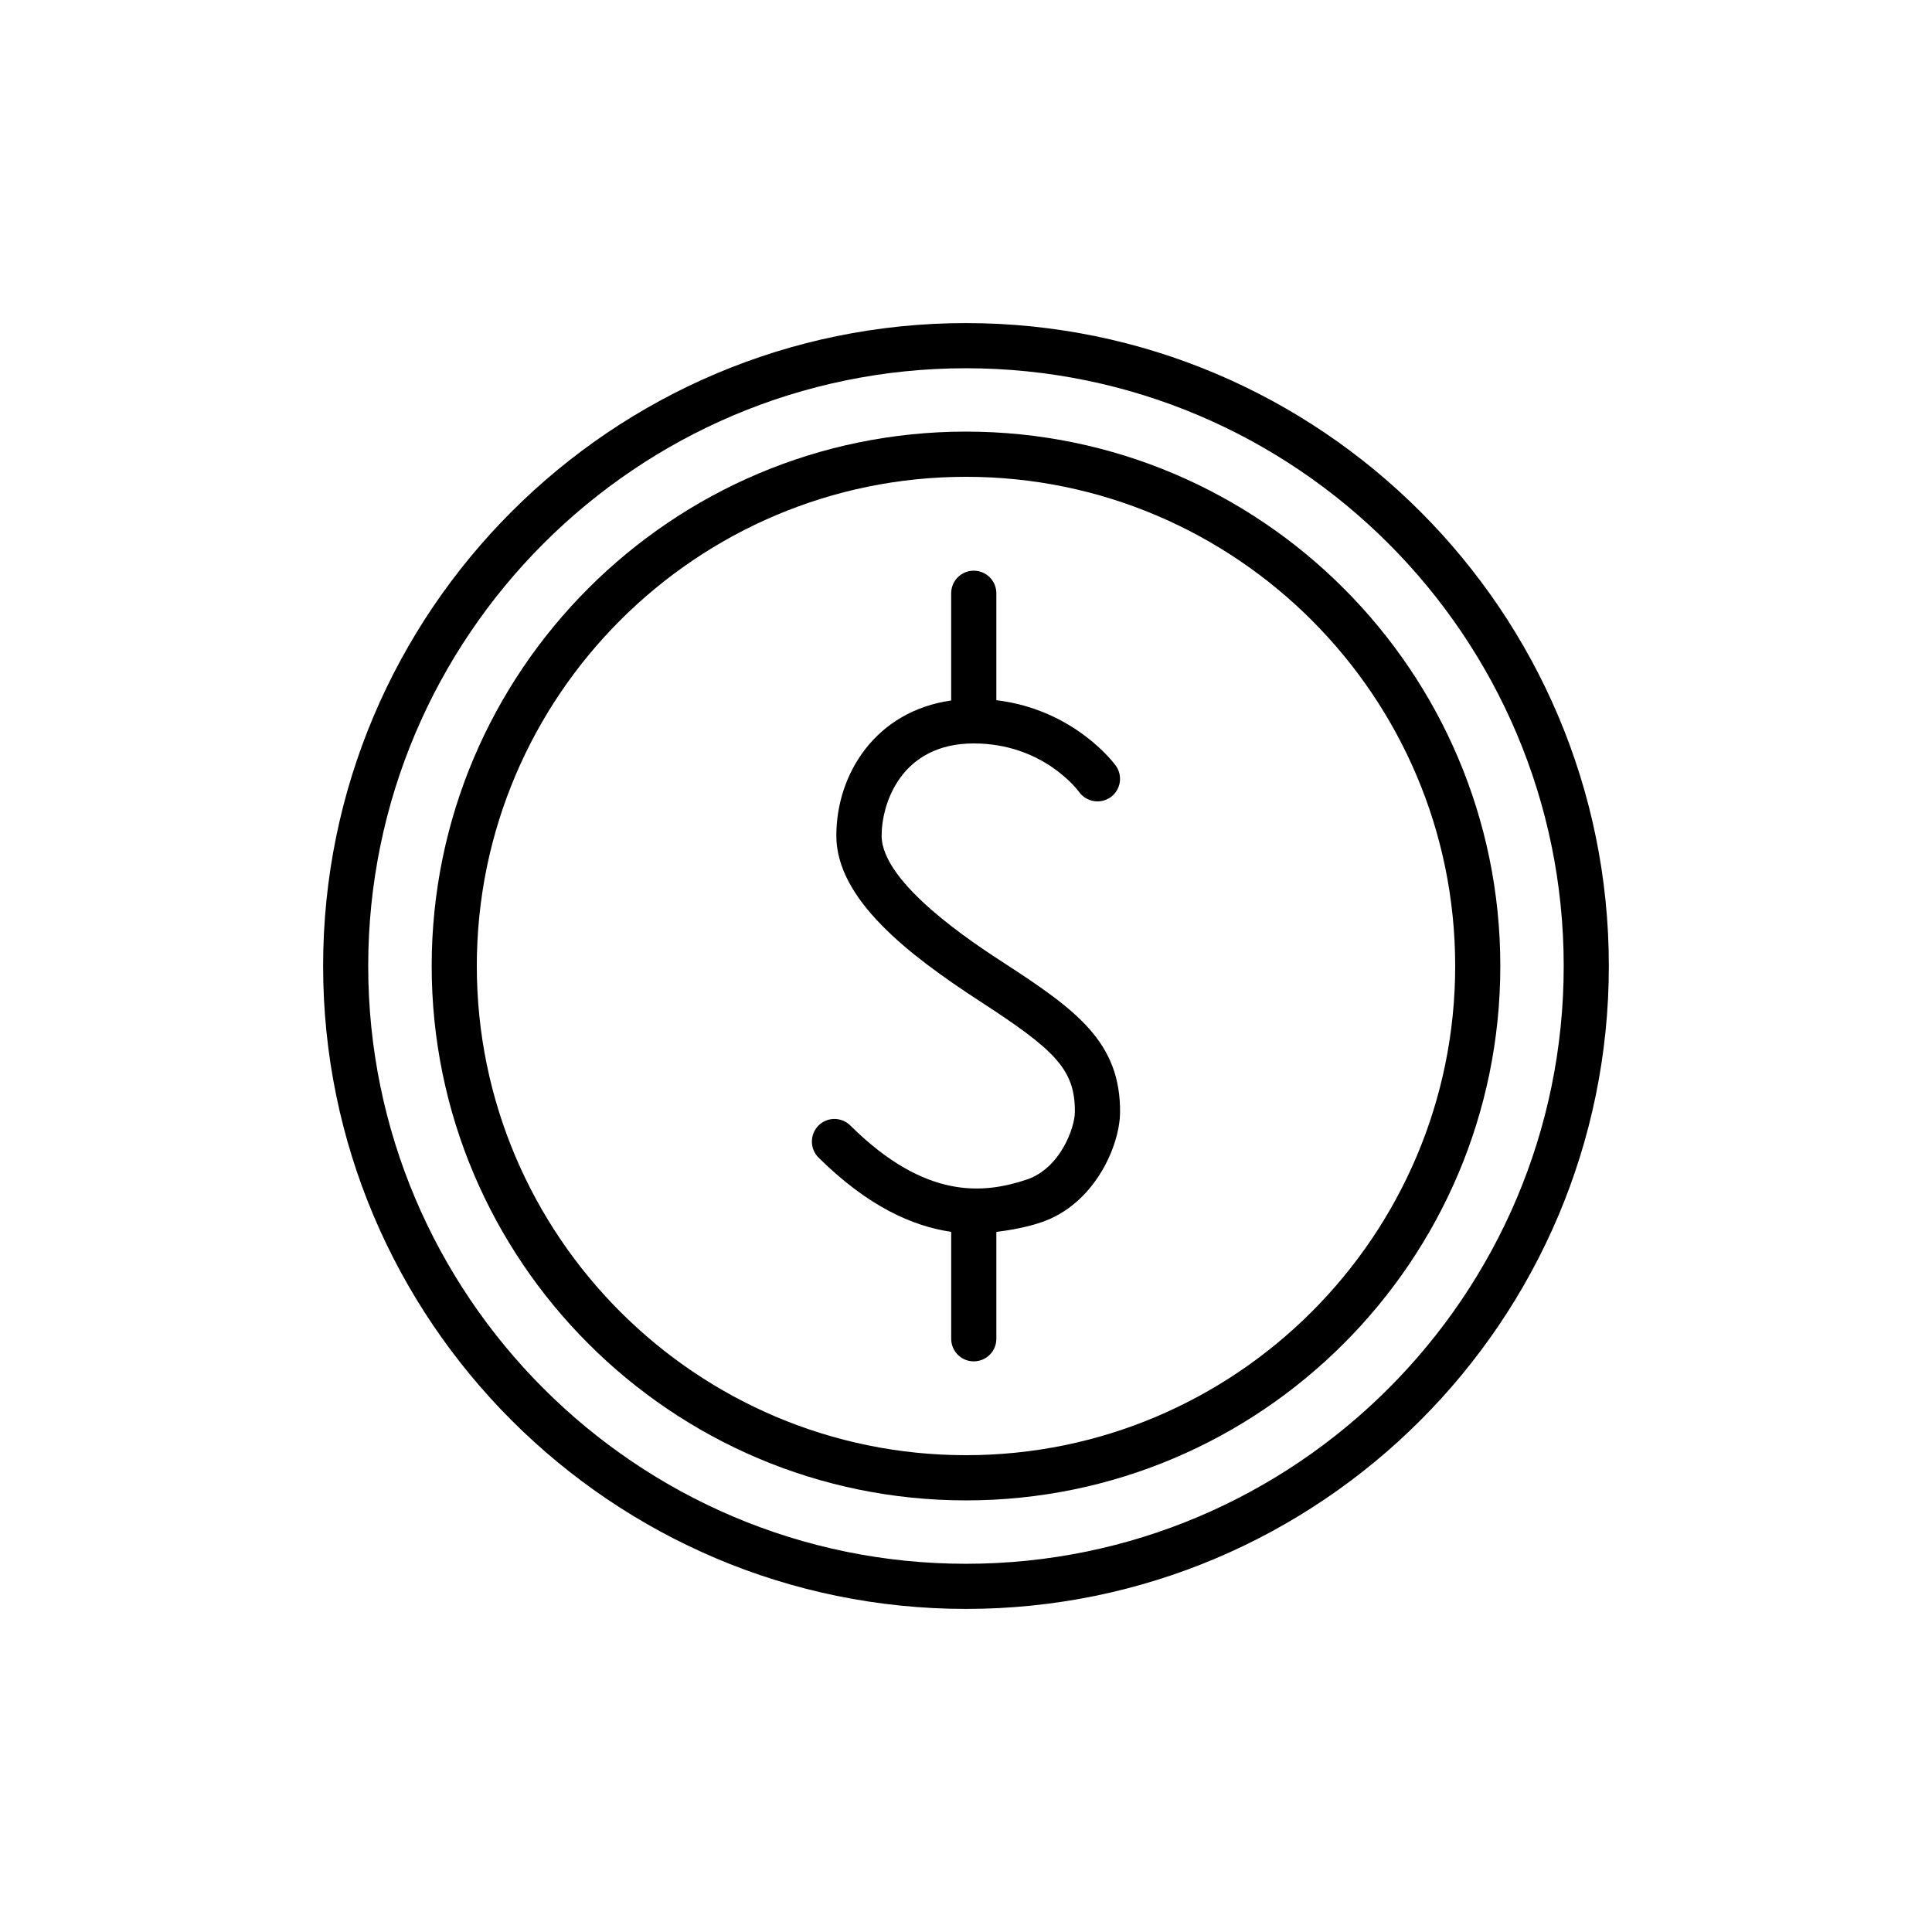
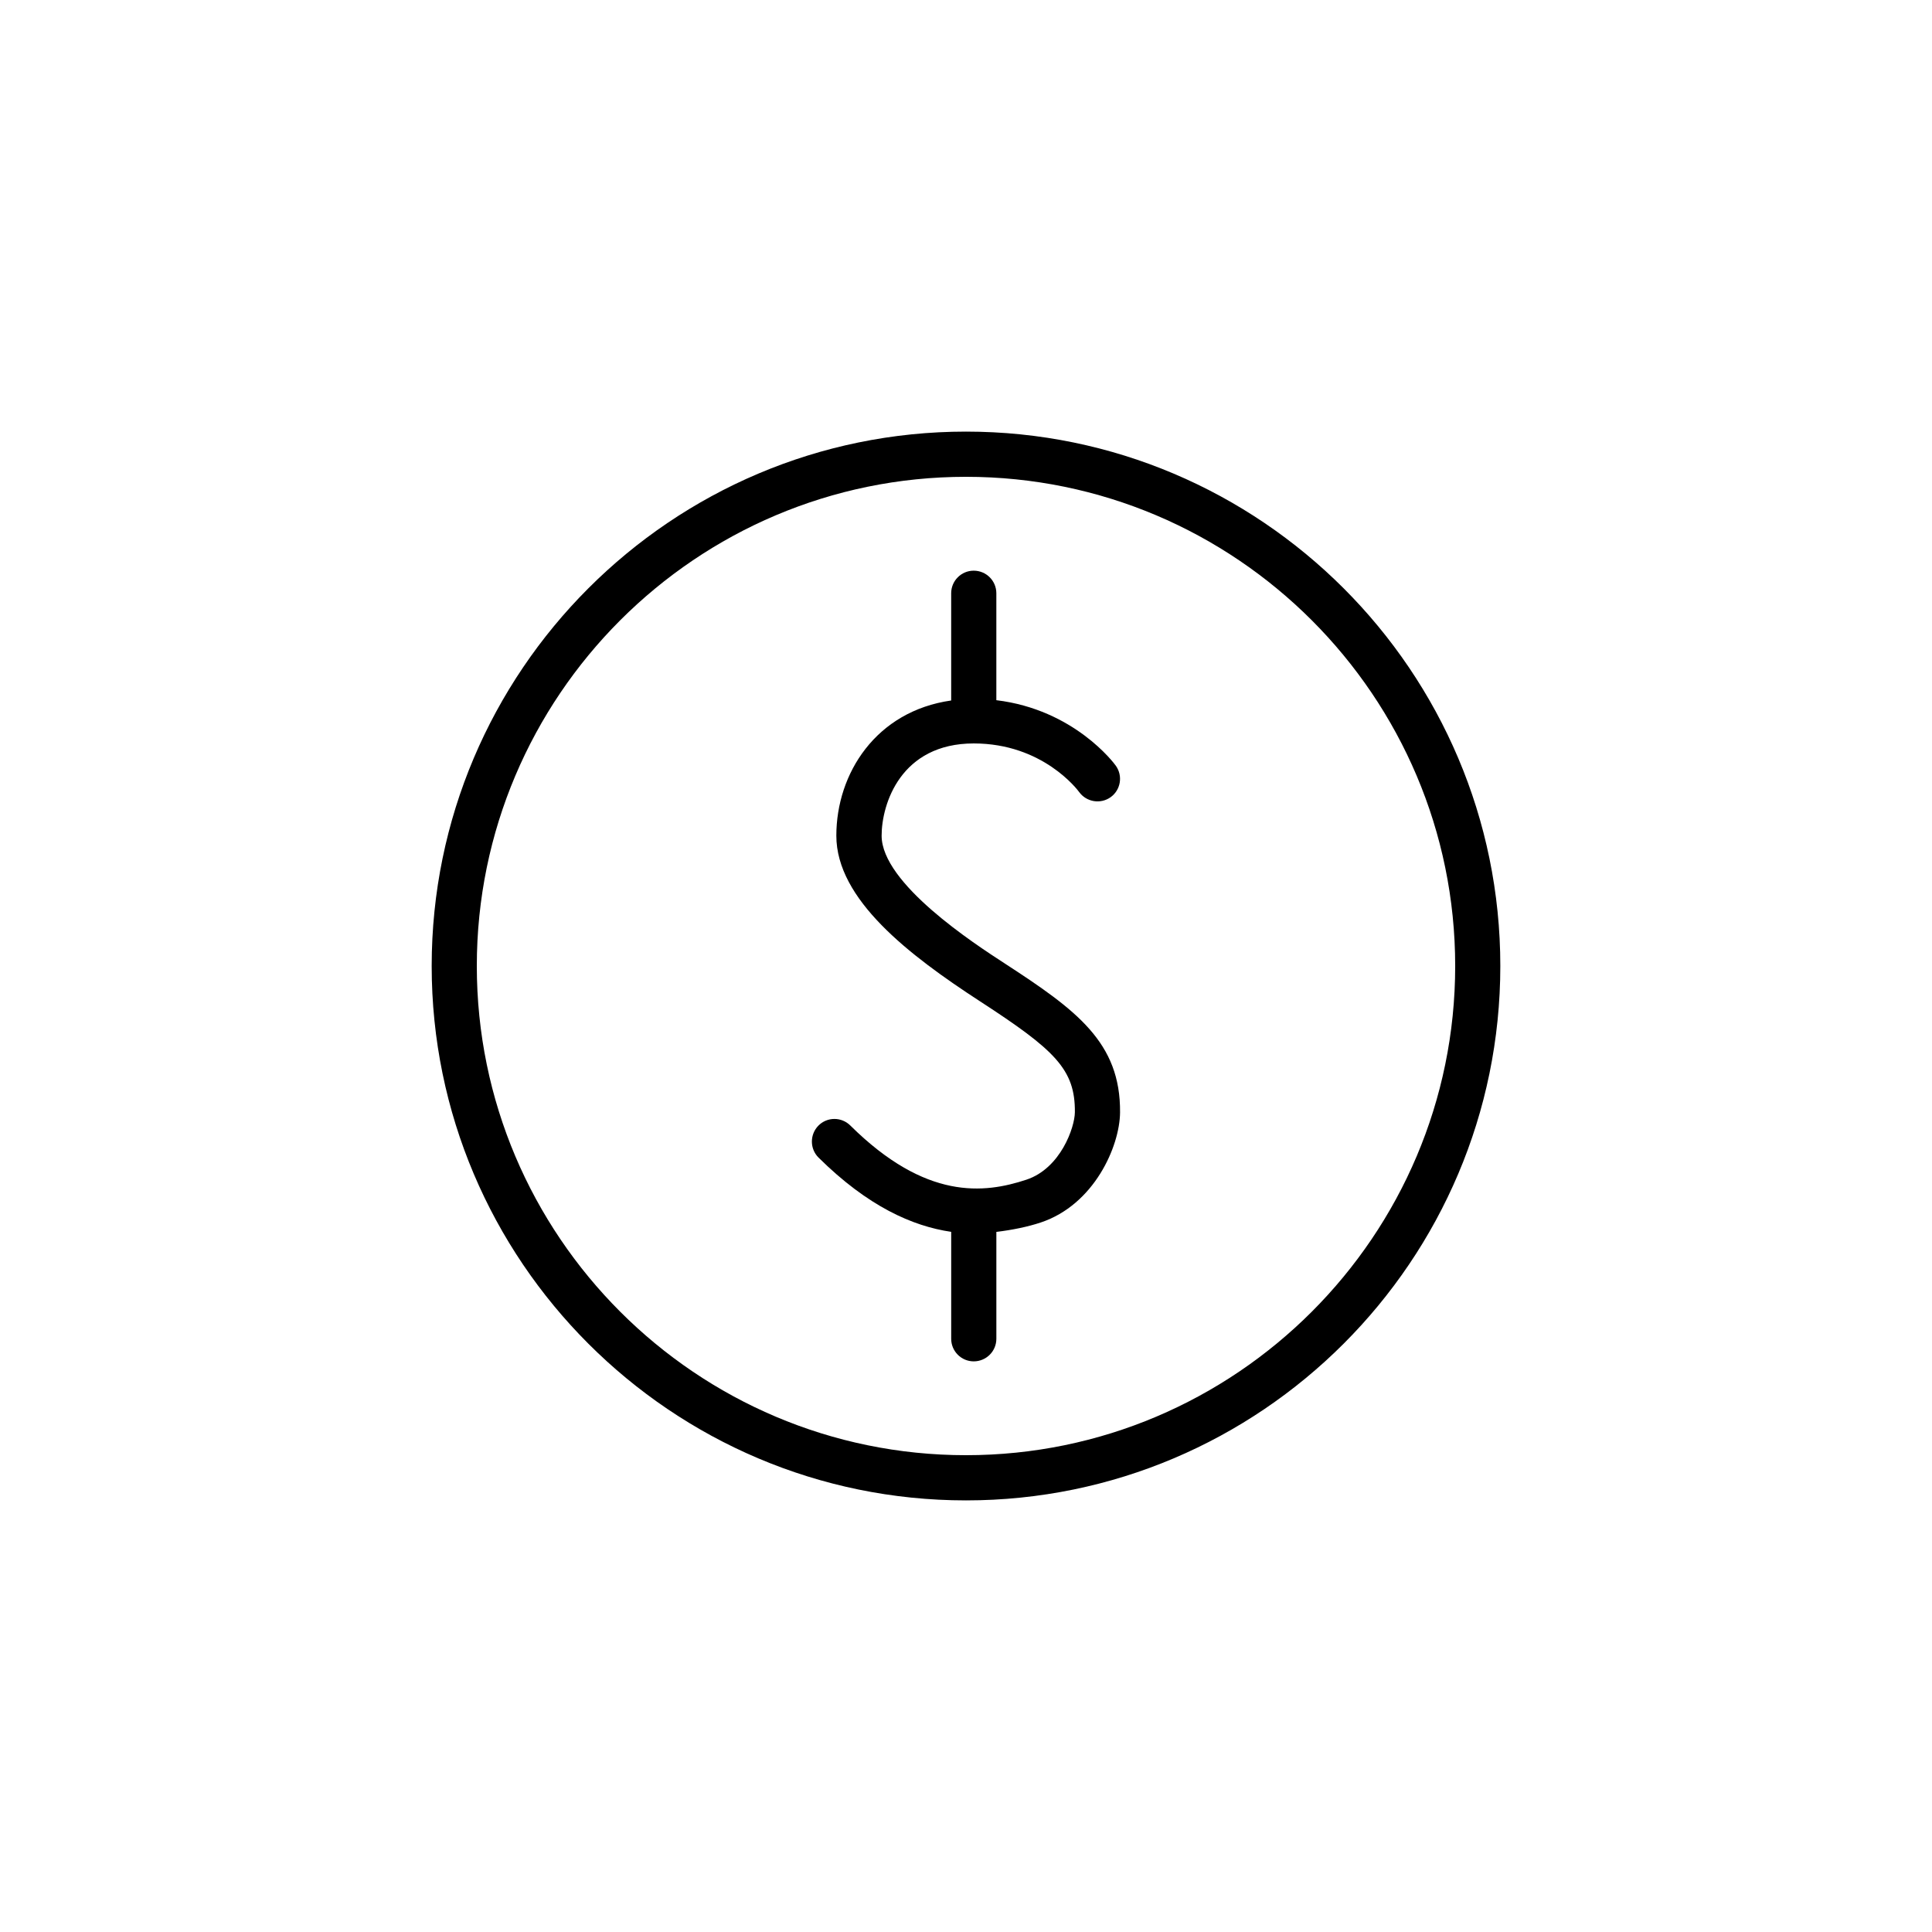
<svg xmlns="http://www.w3.org/2000/svg" fill="#000000" width="800px" height="800px" version="1.1" viewBox="144 144 512 512">
  <g>
-     <path d="m400 229.62c-93.945 0-170.37 76.438-170.37 170.38 0 93.941 76.422 170.38 170.37 170.38 93.941 0 170.36-76.438 170.36-170.38 0-93.945-76.422-170.38-170.36-170.38zm0 328.8c-87.348 0-158.42-71.07-158.42-158.42 0-87.344 71.07-158.41 158.42-158.41s158.4 71.07 158.4 158.42-71.051 158.41-158.4 158.41z" />
    <path d="m400 258.38c-78.074 0-141.6 63.527-141.6 141.62s63.527 141.62 141.6 141.62 141.6-63.527 141.6-141.62-63.527-141.62-141.6-141.62zm0 271.26c-71.492 0-129.64-58.16-129.64-129.64 0-71.48 58.141-129.64 129.64-129.64 71.492 0 129.64 58.16 129.64 129.64s-58.145 129.64-129.64 129.64z" />
    <path d="m410.23 399.3c-8.078-5.242-32.59-21.176-32.59-33.832 0-8.453 5.102-24.449 24.418-24.449 18.293 0 27.52 12.312 27.93 12.879 1.922 2.644 5.621 3.273 8.312 1.387 2.707-1.922 3.32-5.652 1.418-8.344-0.457-0.66-11.051-14.895-31.676-17.383v-28.34c0-3.305-2.676-5.984-6-5.984-3.289 0-5.969 2.676-5.969 5.984v28.418c-19.934 2.832-30.434 19.348-30.434 35.832 0 16.879 19.238 31.645 38.055 43.879 19.867 12.91 25.254 18.027 25.16 29.395-0.031 4.016-3.777 14.879-12.848 17.887-11.227 3.715-26.656 5.465-46.664-14.359-2.348-2.332-6.141-2.312-8.453 0.031-2.312 2.348-2.312 6.141 0.031 8.469 13.051 12.926 24.891 18.184 35.156 19.68v28.34c0 3.305 2.676 5.984 5.969 5.984 3.32 0 6-2.676 6-5.984v-28.324c4.297-0.52 8.328-1.355 11.746-2.488 14.199-4.723 20.941-20.184 21.035-29.141 0.168-18.594-11.531-27.145-30.598-39.535z" />
  </g>
</svg>